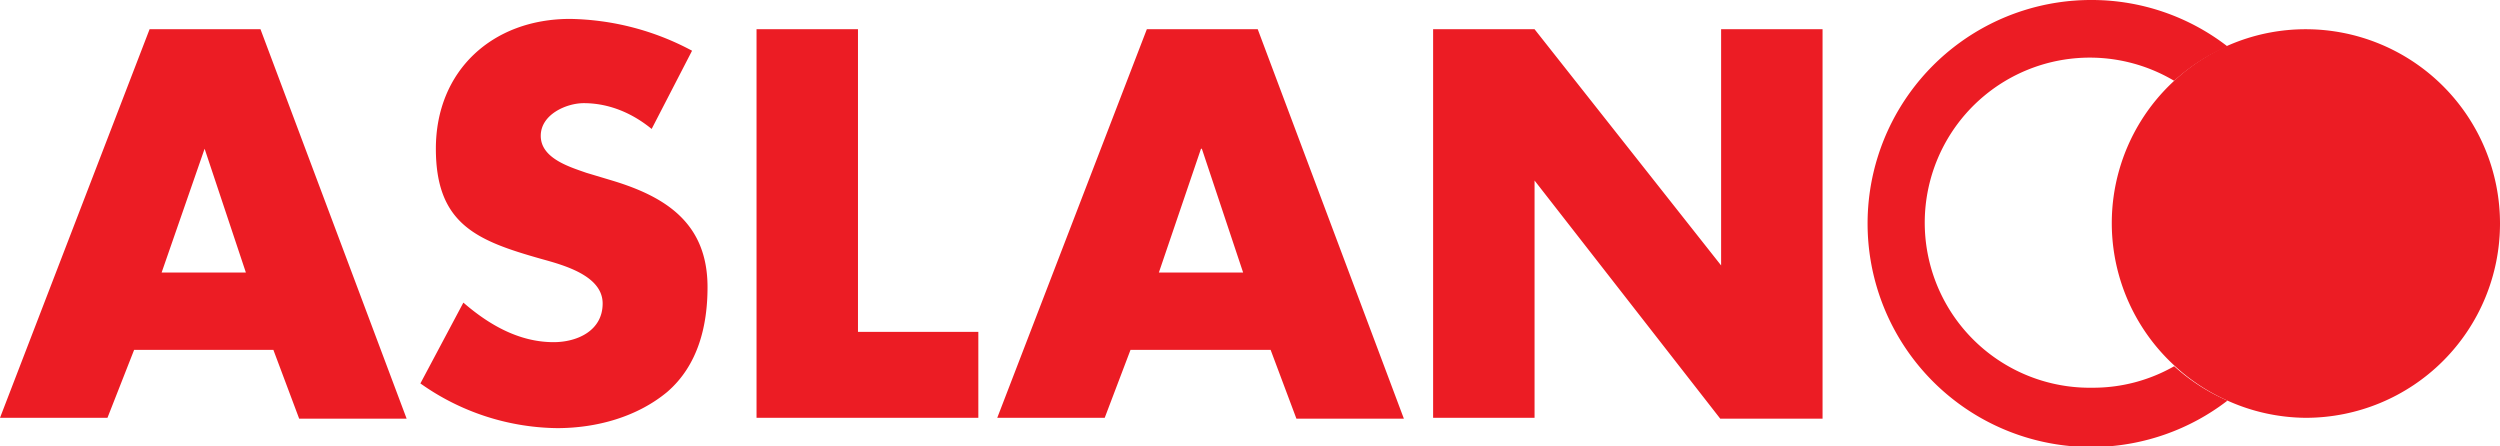
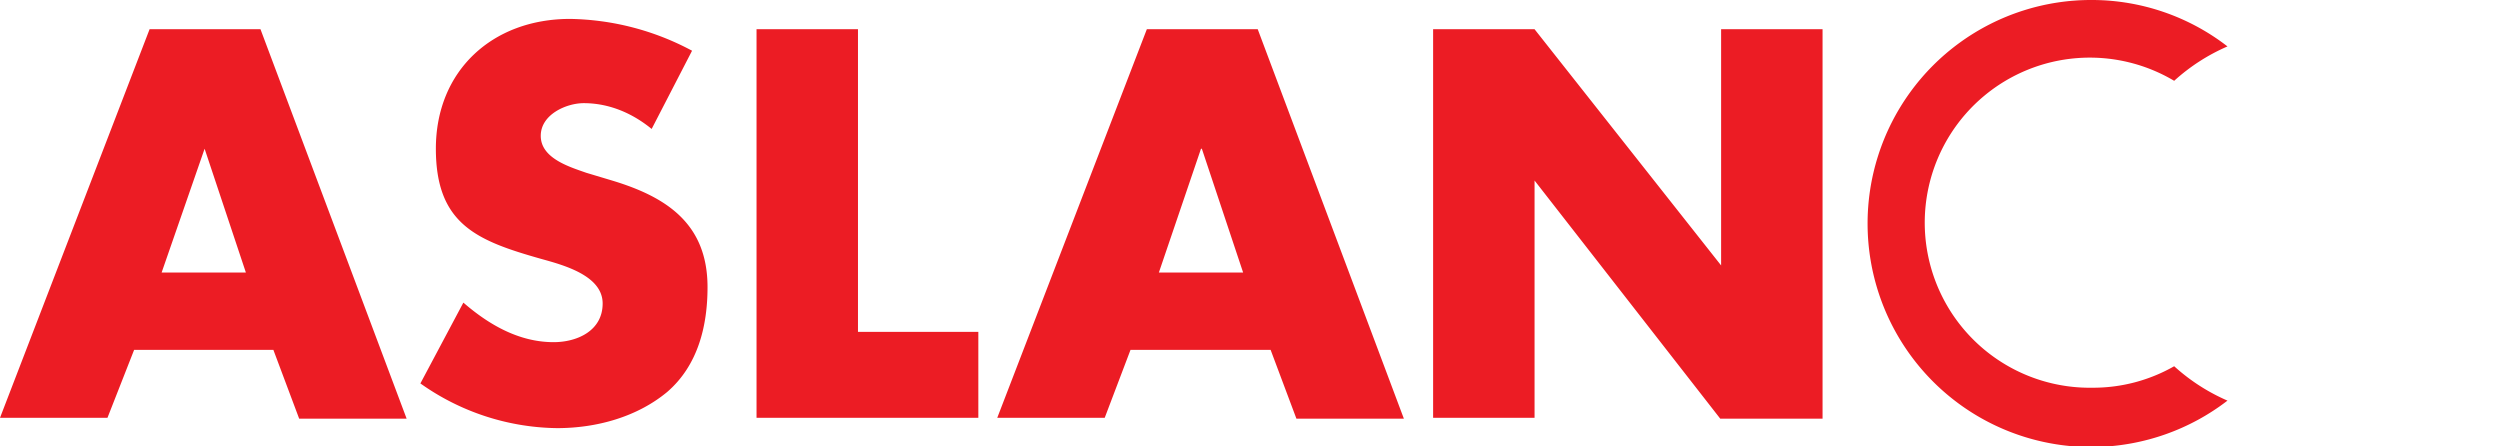
<svg xmlns="http://www.w3.org/2000/svg" width="290.8" height="51.9">
  <g fill="#ec1c24">
    <path d="M18.8 31.7l5-14.4 4.8 14.4zM17.4 3.4L0 48.6h12.5l3.1-7.9h16.2l3 8h12.5l-17-45.3H17.4M71.2 21l-3-.9c-2-.7-5.3-1.7-5.3-4.3 0-2.5 3-3.8 5-3.8 3 0 5.7 1.2 7.9 3l4.7-9.1a31 31 0 0 0-14.2-3.7c-9 0-15.6 6-15.6 15.1 0 8.8 4.8 10.7 12.2 12.8 2.5.7 7.2 1.9 7.2 5.2 0 3.2-3 4.5-5.7 4.5-4 0-7.5-2-10.5-4.6l-5 9.4a28 28 0 0 0 15.9 5.2c4.6 0 9.3-1.3 12.8-4.2 3.6-3.1 4.7-7.7 4.7-12.2 0-7.4-4.8-10.5-11.1-12.4M99.6 3.4H88v45.2h25.8v-10h-14V3.4m35 28.3l4.9-14.4h.1l4.8 14.4zm-1.4-28.3L116 48.6h12.5l3-7.9h16.3l3 8h12.5l-17-45.3h-13m67 27.6L178.5 3.4h-11.8v45.2h11.8V21l21.6 27.7H212V3.4h-11.8V31m43.2 14.1a19.2 19.2 0 1 1 9.5-35.7 22.5 22.5 0 0 1 6.2-4A25.8 25.8 0 0 0 243.4 0a26 26 0 1 0 15.7 46.6 22.6 22.6 0 0 1-6.2-4 19 19 0 0 1-9.5 2.5" />
-     <path d="M268.2 3.4a22.5 22.5 0 0 0-15.3 6 22.5 22.5 0 0 0 0 33.1 22.6 22.6 0 0 0 6.2 4.1 22.5 22.5 0 0 0 9.1 2 22.6 22.6 0 0 0 0-45.2" />
  </g>
</svg>